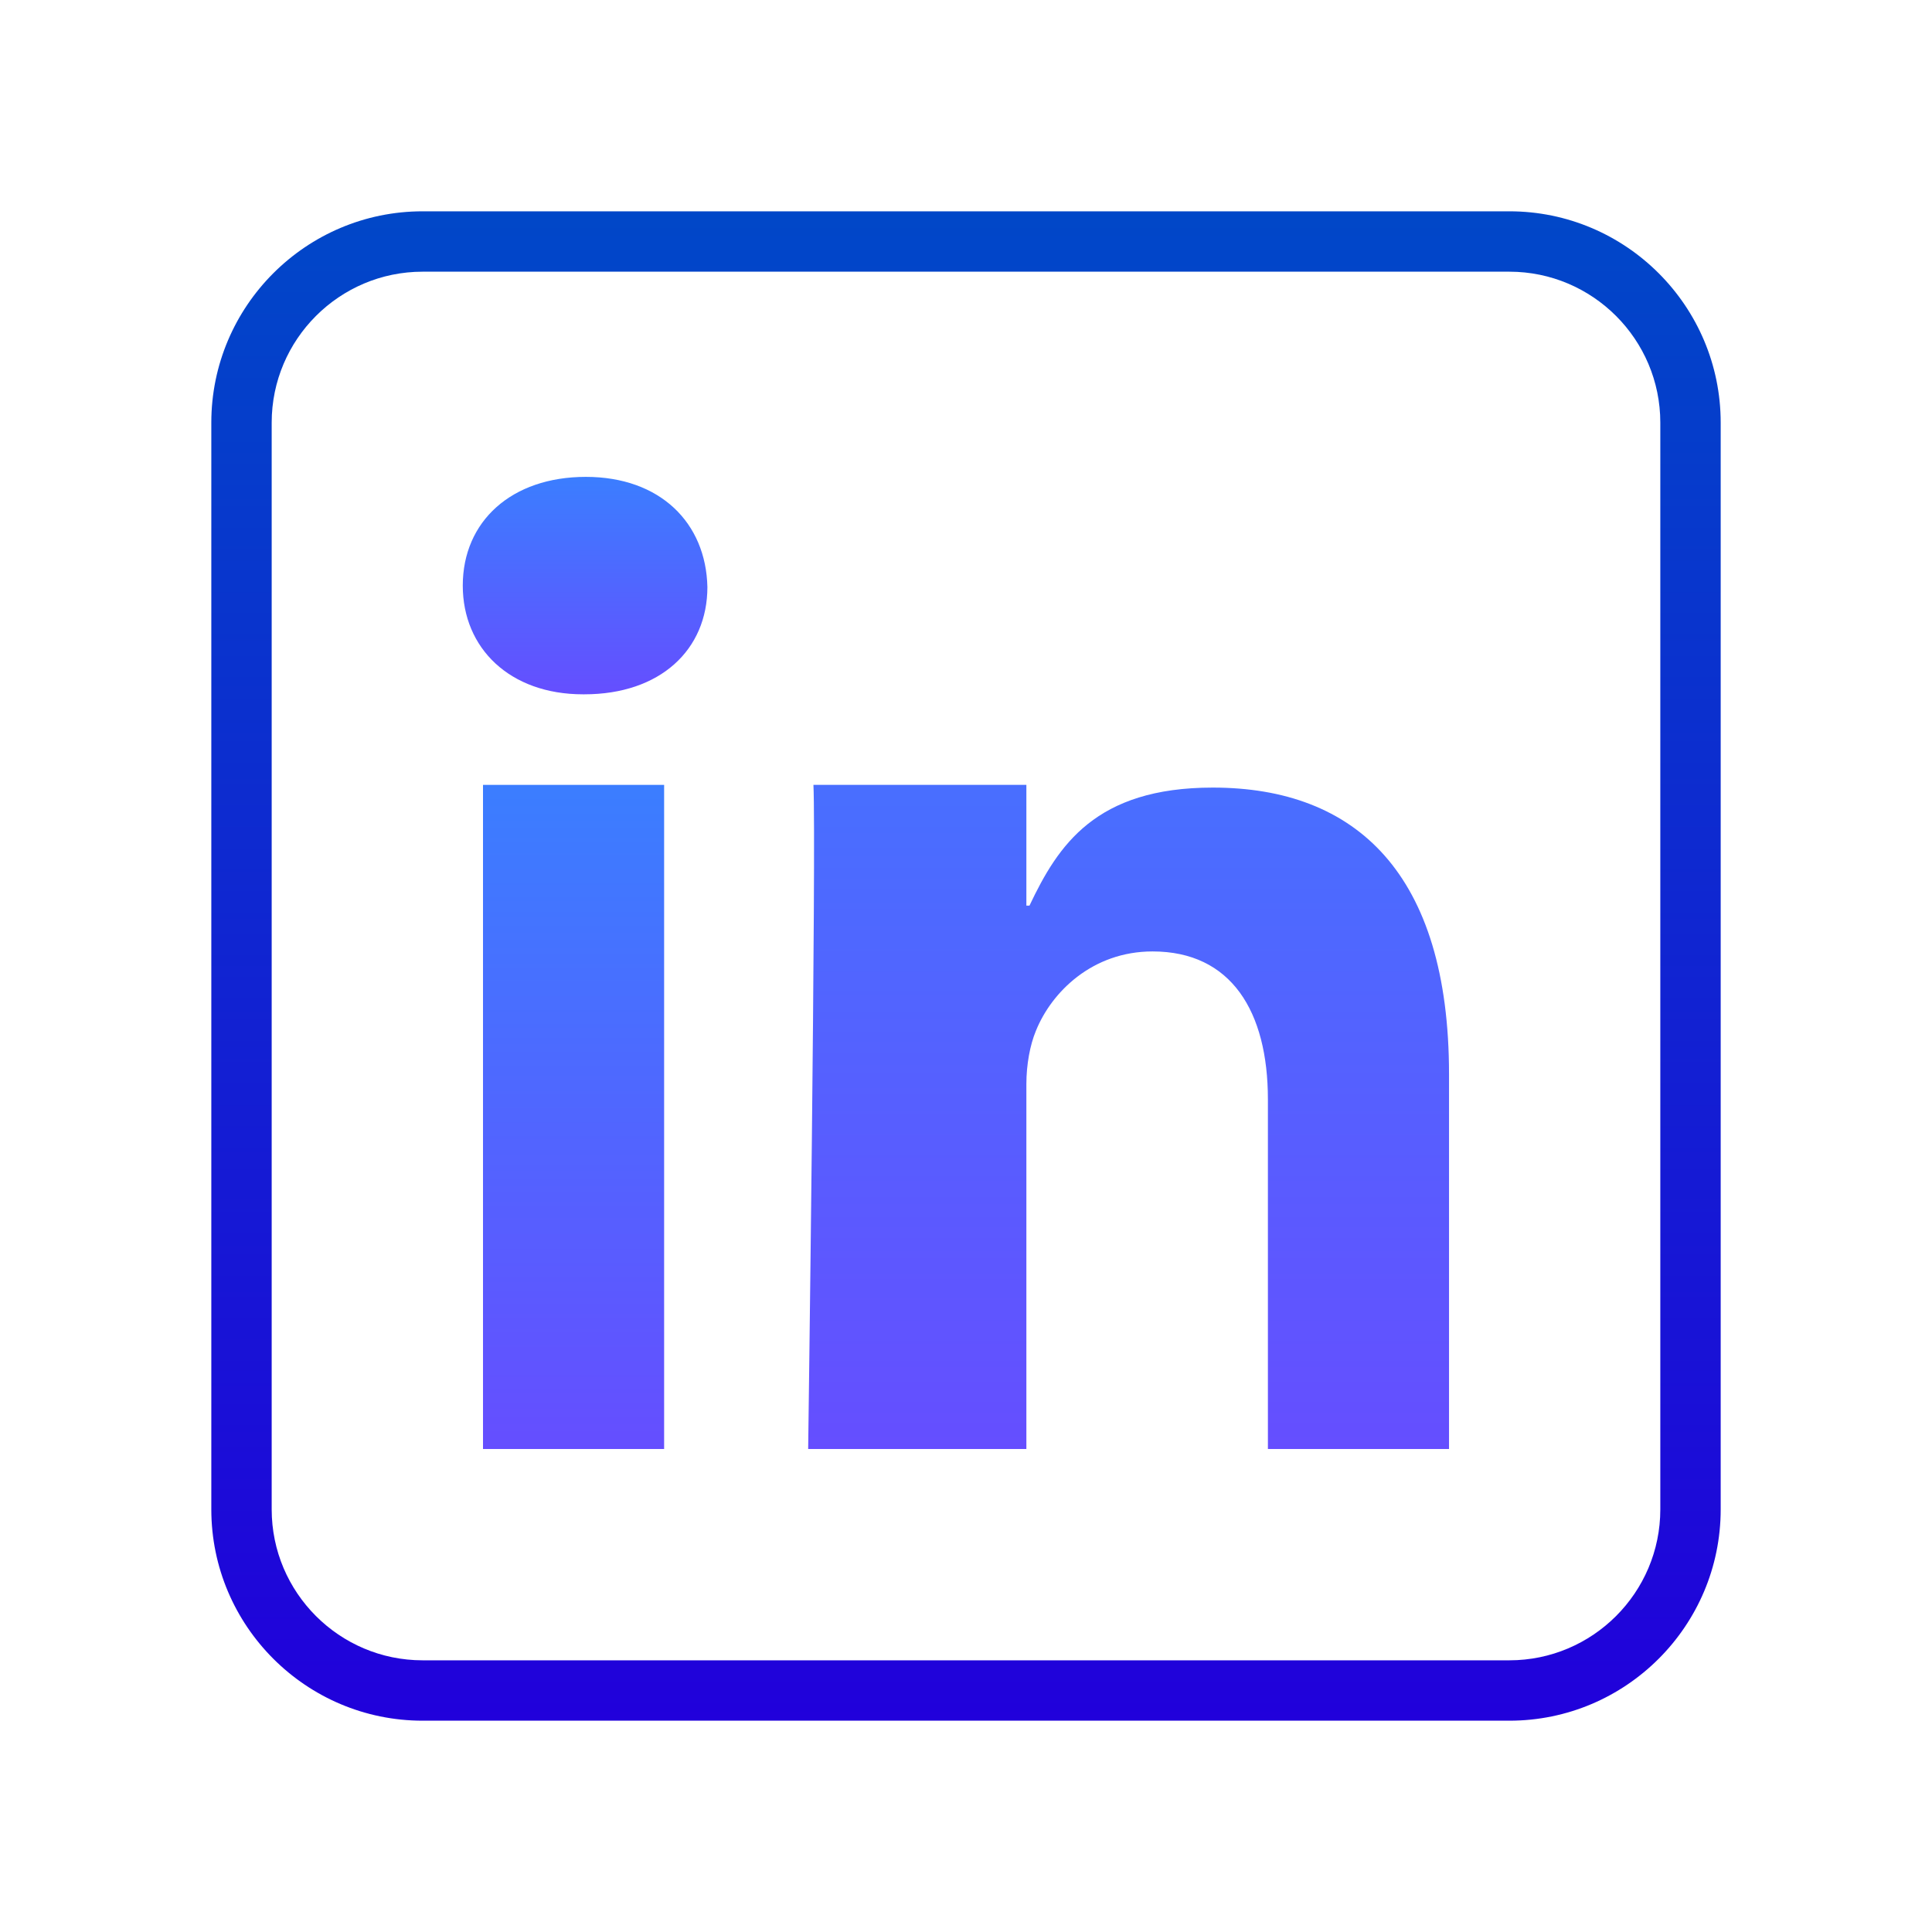
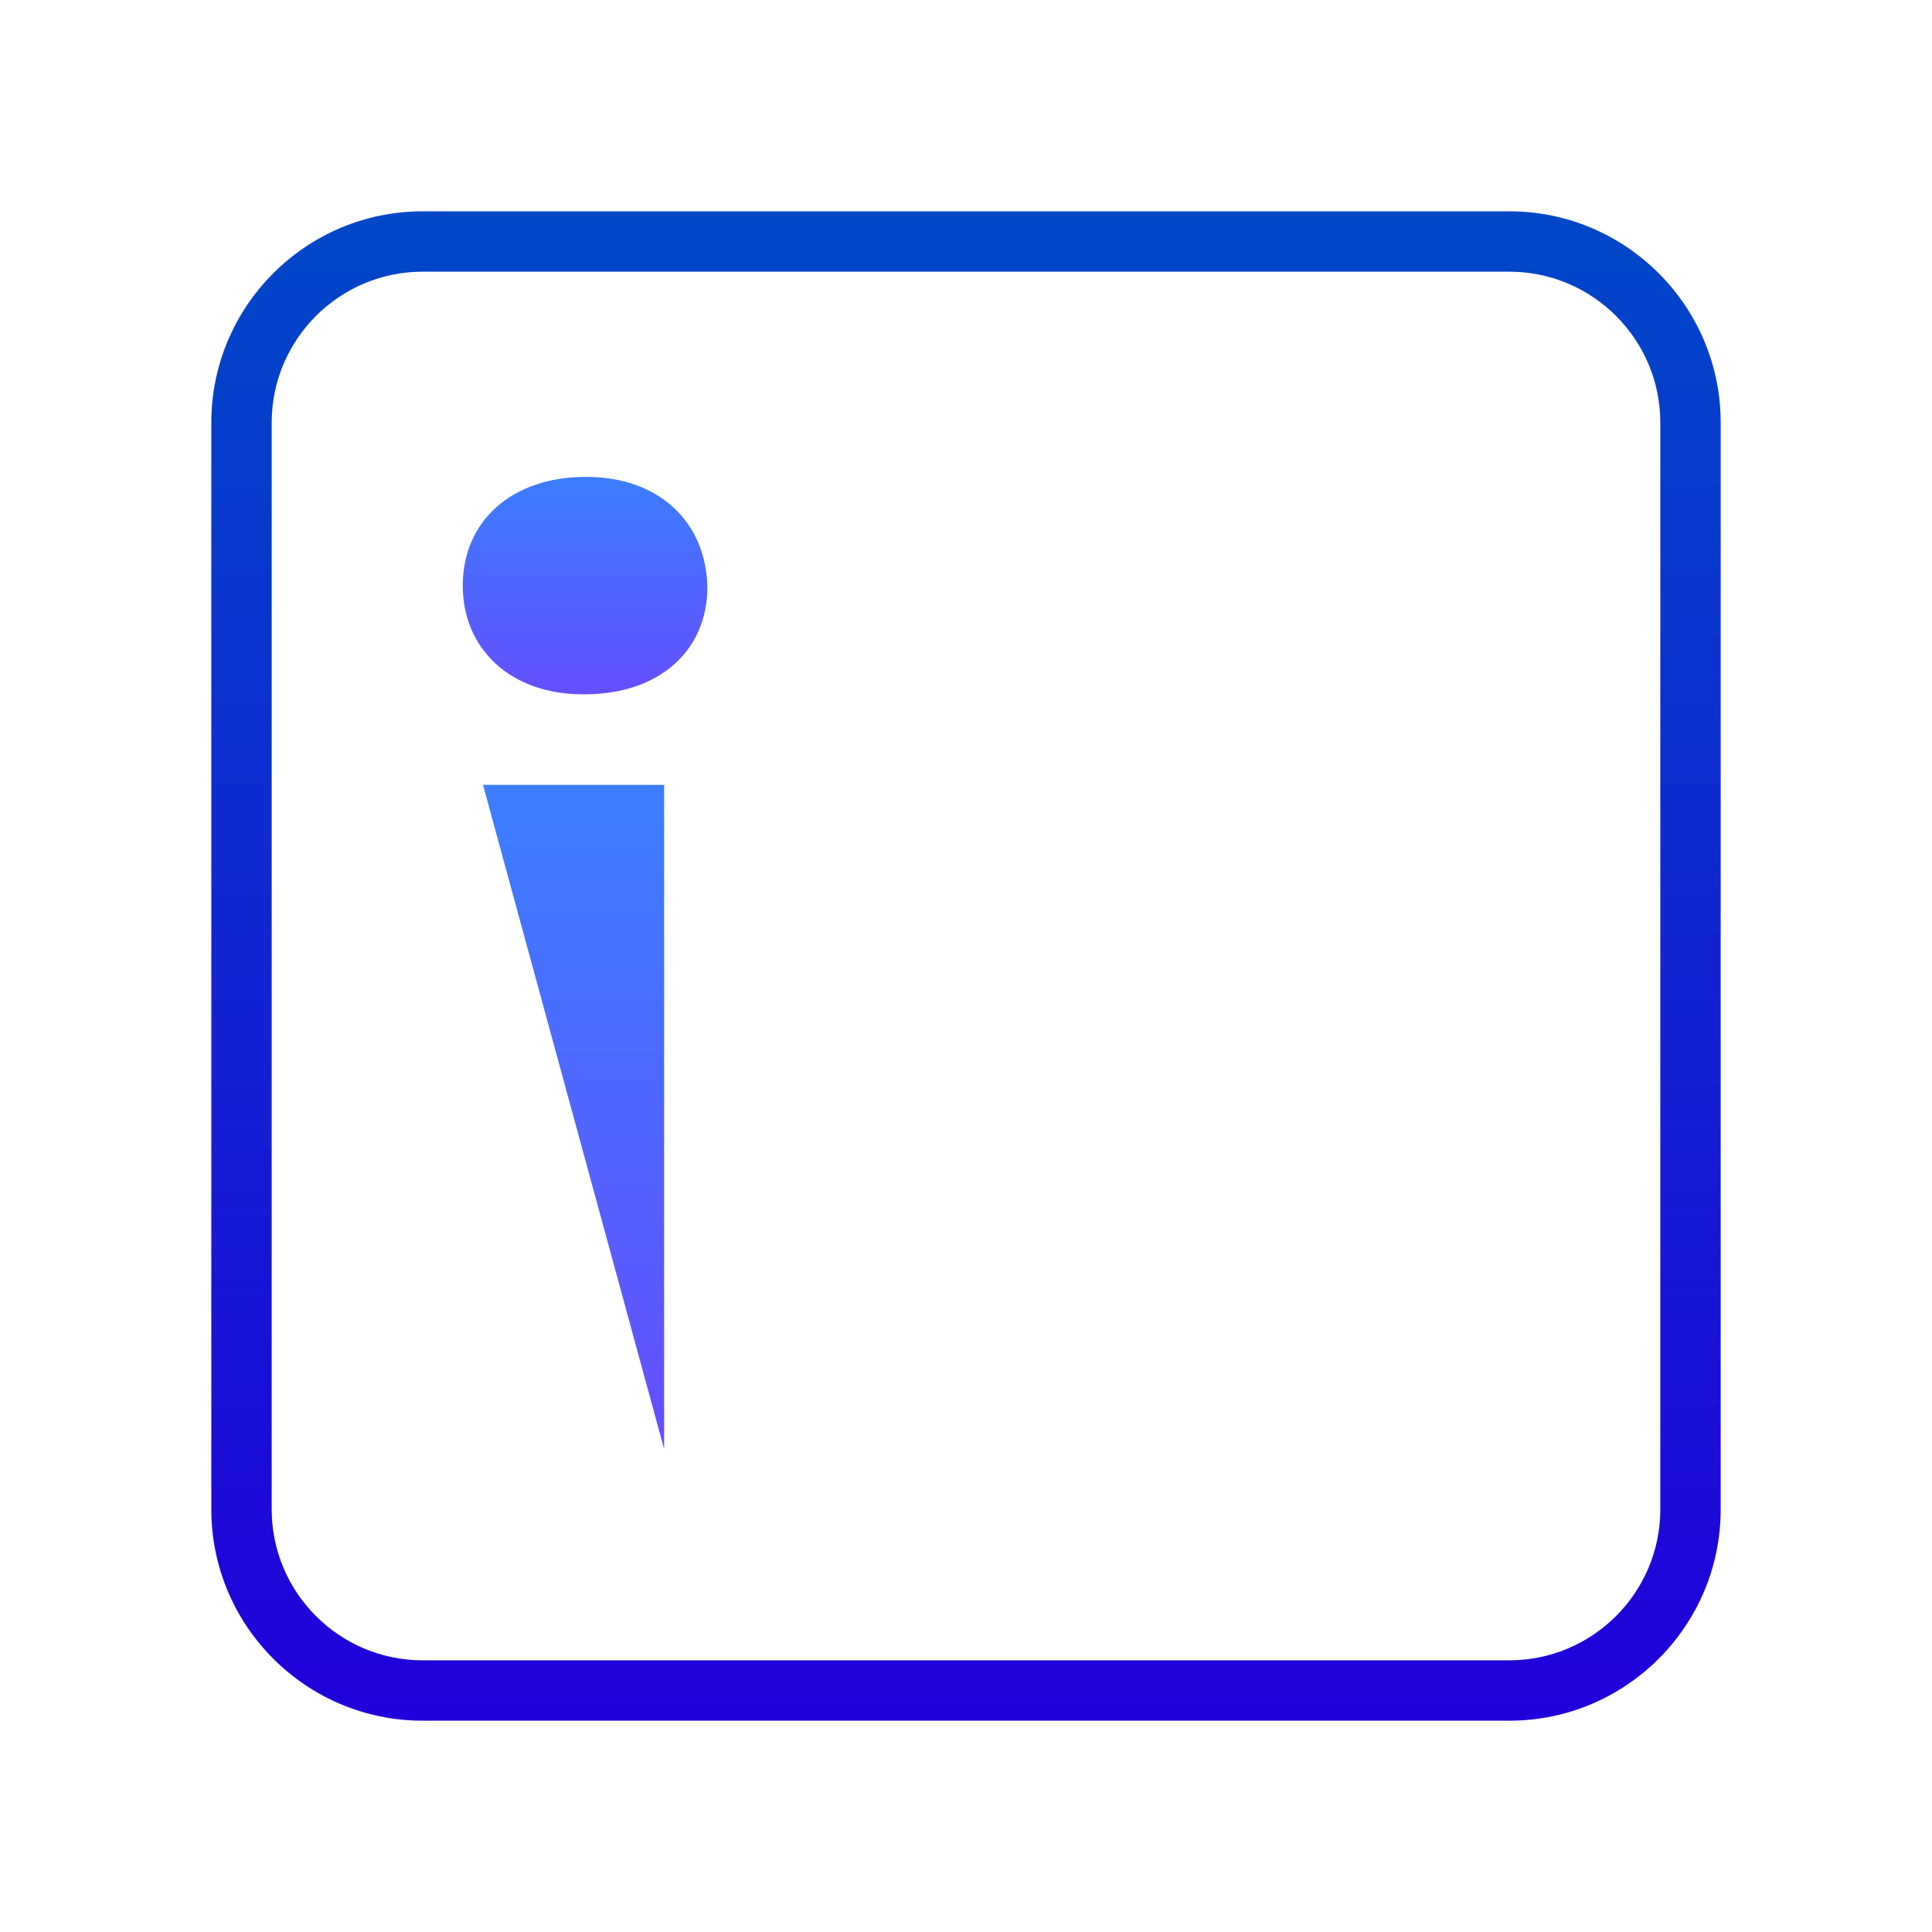
<svg xmlns="http://www.w3.org/2000/svg" width="256pt" height="256pt" viewBox="0 0 256 256" version="1.1">
  <defs>
    <linearGradient id="linear0" gradientUnits="userSpaceOnUse" x1="51.062" y1="66.806" x2="51.062" y2="131.798" gradientTransform="matrix(1.488,0,0,1.488,0,0)">
      <stop offset="0" style="stop-color:rgb(22.353%,50.196%,100%);stop-opacity:1;" />
      <stop offset="1" style="stop-color:rgb(40.392%,29.804%,100%);stop-opacity:1;" />
    </linearGradient>
    <linearGradient id="linear1" gradientUnits="userSpaceOnUse" x1="52.089" y1="41.449" x2="52.089" y2="62.729" gradientTransform="matrix(1.488,0,0,1.488,0,0)">
      <stop offset="0" style="stop-color:rgb(22.353%,50.196%,100%);stop-opacity:1;" />
      <stop offset="1" style="stop-color:rgb(40.392%,29.804%,100%);stop-opacity:1;" />
    </linearGradient>
    <linearGradient id="linear2" gradientUnits="userSpaceOnUse" x1="100.475" y1="37.961" x2="100.475" y2="133.098" gradientTransform="matrix(1.488,0,0,1.488,0,0)">
      <stop offset="0" style="stop-color:rgb(22.353%,50.196%,100%);stop-opacity:1;" />
      <stop offset="1" style="stop-color:rgb(40.392%,29.804%,100%);stop-opacity:1;" />
    </linearGradient>
    <linearGradient id="linear3" gradientUnits="userSpaceOnUse" x1="86" y1="17.469" x2="86" y2="154.531" gradientTransform="matrix(1.488,0,0,1.488,0,0)">
      <stop offset="0" style="stop-color:rgb(0%,28.235%,78.431%);stop-opacity:1;" />
      <stop offset="1" style="stop-color:rgb(12.941%,0%,85.882%);stop-opacity:1;" />
    </linearGradient>
  </defs>
  <g id="surface8549874">
-     <path style=" stroke:none;fill-rule:evenodd;fill:url(#linear0);" d="M 88 192 L 88 104 L 64 104 L 64 192 Z M 88 192 " />
+     <path style=" stroke:none;fill-rule:evenodd;fill:url(#linear0);" d="M 88 192 L 88 104 L 64 104 Z M 88 192 " />
    <path style=" stroke:none;fill-rule:evenodd;fill:url(#linear1);" d="M 77.434 92 C 87.48 92 93.734 86.105 93.734 77.785 C 93.547 69.281 87.48 63.188 77.625 63.188 C 67.766 63.188 61.32 69.09 61.32 77.594 C 61.32 85.91 67.57 92 77.242 92 Z M 77.434 92 " />
-     <path style=" stroke:none;fill-rule:evenodd;fill:url(#linear2);" d="M 107.785 192 L 136 192 L 136 143.645 C 136 141.051 136.488 138.465 137.254 136.613 C 139.332 131.434 144.762 126.07 152.719 126.07 C 163.148 126.07 168.004 134.023 168.004 145.676 L 168.004 192 L 192.004 192 L 192.004 142.352 C 192.004 115.723 179.664 104.359 160.699 104.359 C 145.156 104.359 140.203 112 136.41 120 L 136 120 L 136 104 L 107.785 104 C 108.164 112 107.086 192 107.086 192 Z M 107.785 192 " />
    <path style=" stroke:none;fill-rule:nonzero;fill:url(#linear3);" d="M 200 228 L 56 228 C 40.562 228 28 215.438 28 200 L 28 56 C 28 40.562 40.562 28 56 28 L 200 28 C 215.438 28 228 40.562 228 56 L 228 200 C 228 215.438 215.438 228 200 228 Z M 56 36 C 44.973 36 36 44.973 36 56 L 36 200 C 36 211.027 44.973 220 56 220 L 200 220 C 211.027 220 220 211.027 220 200 L 220 56 C 220 44.973 211.027 36 200 36 Z M 56 36 " />
  </g>
</svg>